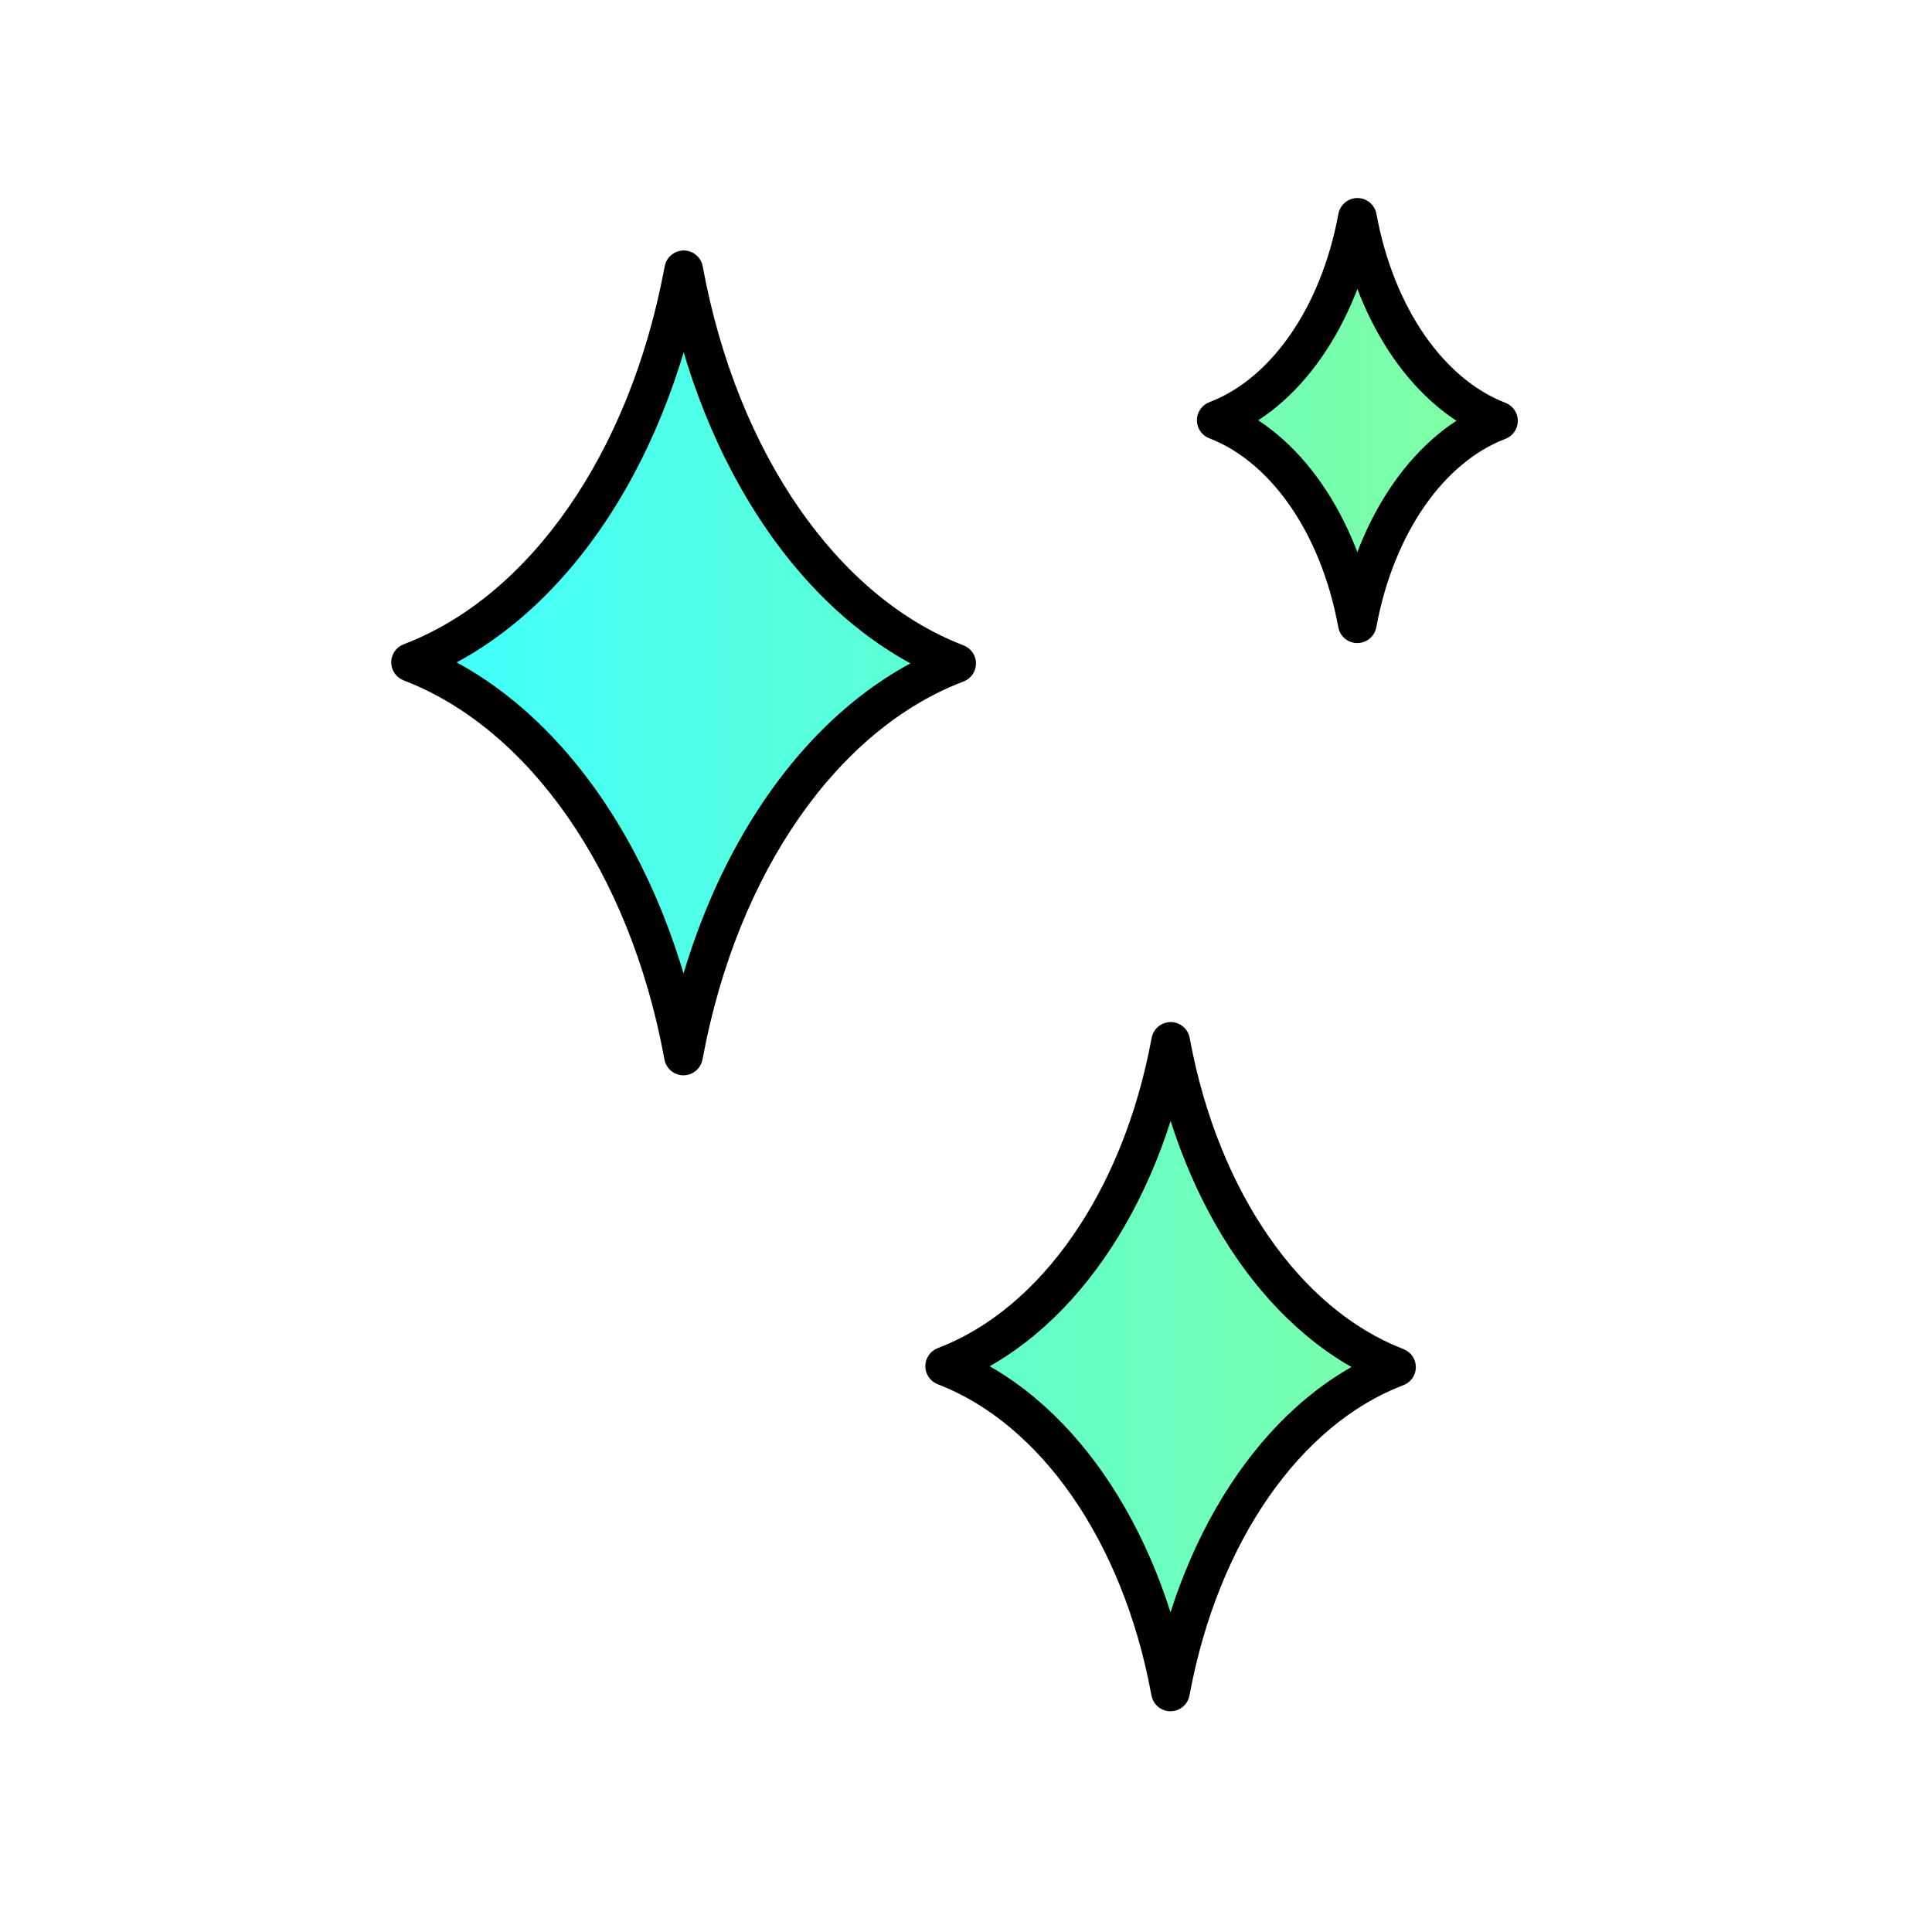
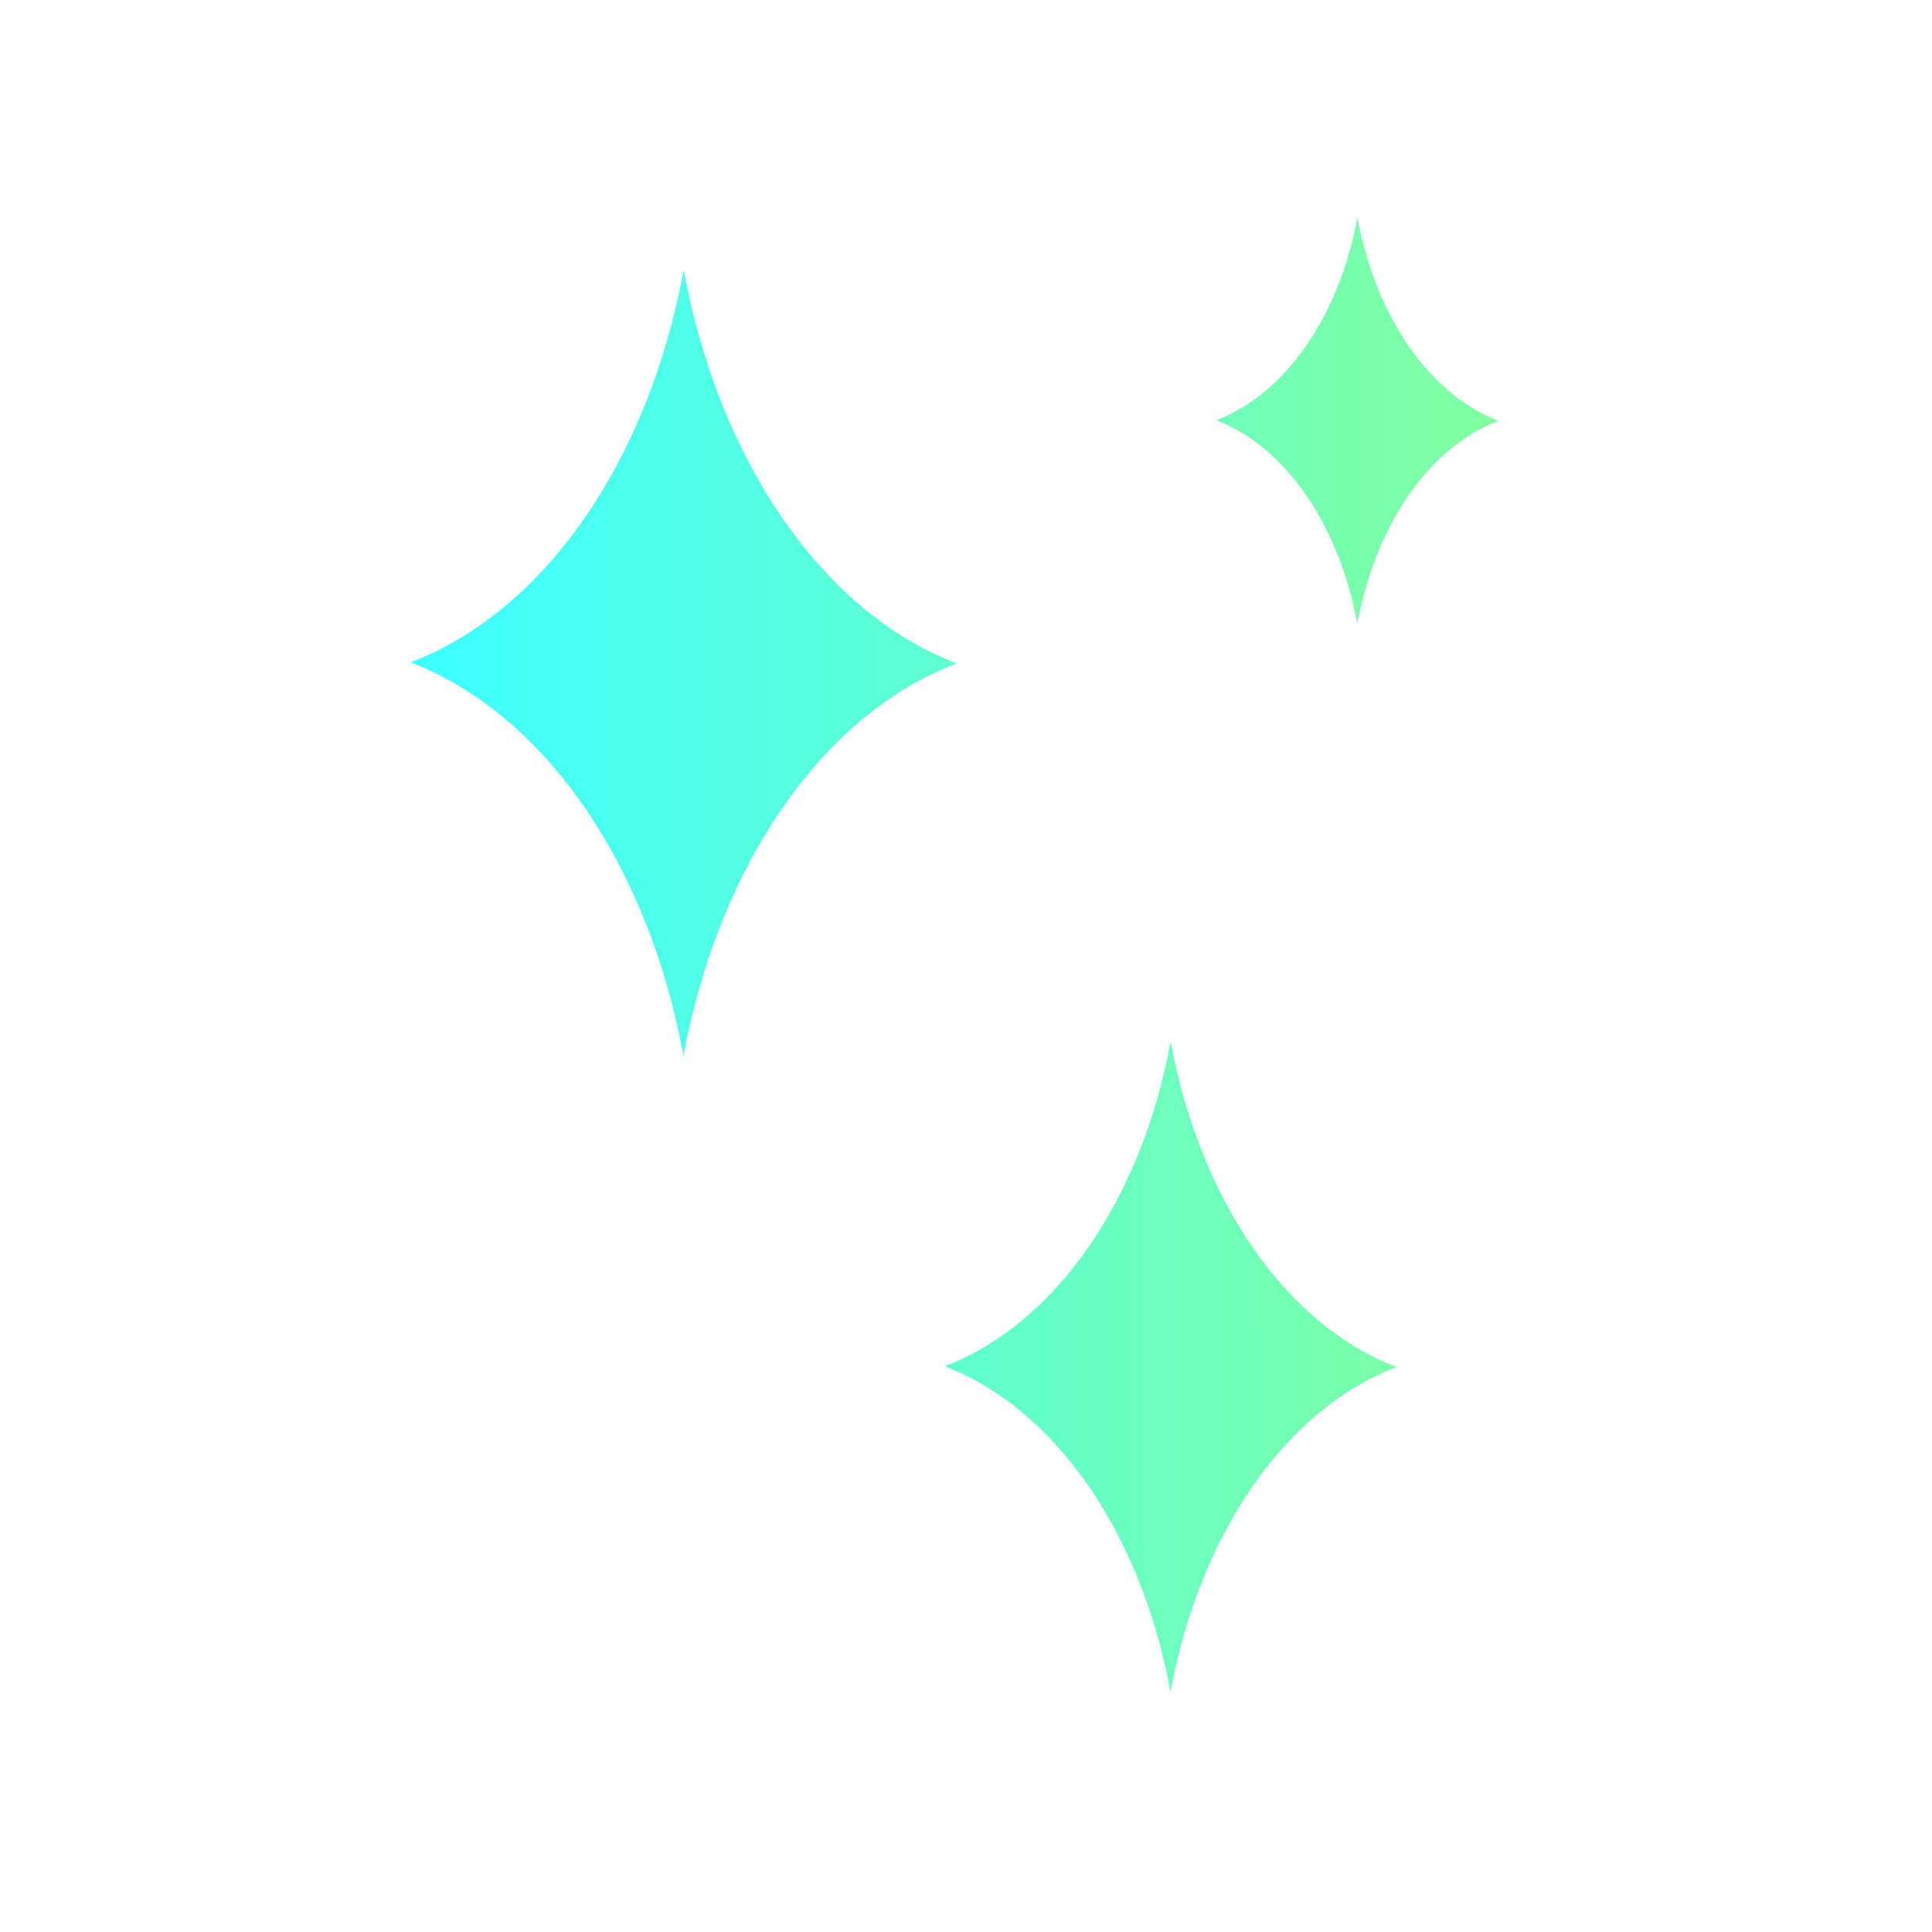
<svg xmlns="http://www.w3.org/2000/svg" width="80" height="80" viewBox="0 0 80 80" fill="none">
  <path fill-rule="evenodd" clip-rule="evenodd" d="M50.392 17.39C53.224 16.297 55.436 13.118 56.199 9.045L56.208 9L56.216 9.046C56.978 13.123 59.186 16.31 62.017 17.412L62.05 17.426L62.018 17.438C59.186 18.528 56.975 21.709 56.212 25.783L56.202 25.828L56.194 25.781C55.434 21.704 53.224 18.517 50.393 17.414L50.361 17.401L50.392 17.39ZM39.165 56.552C43.698 54.803 47.24 49.714 48.46 43.194L48.475 43.121L48.489 43.195C49.708 49.721 53.243 54.823 57.774 56.587L57.828 56.61L57.777 56.629C53.242 58.374 49.703 63.467 48.481 69.987L48.467 70.06L48.453 69.984C47.237 63.459 43.698 58.356 39.167 56.591L39.115 56.571L39.165 56.552ZM28.293 11.259C26.818 19.139 22.538 25.288 17.06 27.402L17 27.425L17.063 27.45C22.538 29.583 26.814 35.749 28.283 43.635L28.3 43.726L28.318 43.639C29.795 35.759 34.072 29.605 39.551 27.496L39.613 27.472L39.548 27.445C34.073 25.313 29.801 19.148 28.327 11.261L28.311 11.172L28.293 11.259Z" fill="url(#paint0_linear_15426_14464)" />
-   <path d="M56.199 9.045L55.414 8.886L55.412 8.898L56.199 9.045ZM50.392 17.39L50.68 18.136L50.68 18.136L50.392 17.39ZM56.208 9L56.994 8.854C56.924 8.477 56.597 8.203 56.214 8.2C55.831 8.197 55.5 8.466 55.424 8.841L56.208 9ZM56.216 9.046L55.43 9.192L55.43 9.193L56.216 9.046ZM62.017 17.412L62.321 16.672C62.316 16.67 62.312 16.668 62.307 16.667L62.017 17.412ZM62.05 17.426L62.338 18.172C62.644 18.054 62.846 17.762 62.85 17.435C62.854 17.107 62.657 16.811 62.355 16.686L62.05 17.426ZM62.018 17.438L62.306 18.185L62.306 18.184L62.018 17.438ZM56.212 25.783L56.996 25.942L56.998 25.93L56.212 25.783ZM56.202 25.828L55.416 25.974C55.486 26.351 55.813 26.625 56.196 26.628C56.579 26.631 56.91 26.362 56.986 25.987L56.202 25.828ZM56.194 25.781L56.98 25.634L56.98 25.634L56.194 25.781ZM50.393 17.414L50.099 18.158L50.103 18.16L50.393 17.414ZM50.361 17.401L50.073 16.655C49.766 16.774 49.562 17.069 49.561 17.398C49.56 17.727 49.76 18.024 50.066 18.145L50.361 17.401ZM48.46 43.194L47.676 43.035L47.674 43.046L48.46 43.194ZM39.165 56.552L39.453 57.298L39.453 57.298L39.165 56.552ZM48.475 43.121L49.262 42.975C49.191 42.598 48.864 42.324 48.481 42.321C48.099 42.318 47.767 42.587 47.691 42.962L48.475 43.121ZM48.489 43.195L47.702 43.341L47.702 43.342L48.489 43.195ZM57.774 56.587L58.079 55.848C58.074 55.846 58.069 55.844 58.064 55.842L57.774 56.587ZM57.828 56.61L58.116 57.356C58.421 57.238 58.624 56.946 58.628 56.619C58.631 56.291 58.435 55.995 58.132 55.87L57.828 56.61ZM57.777 56.629L58.064 57.376L58.065 57.376L57.777 56.629ZM48.481 69.987L49.265 70.146L49.267 70.135L48.481 69.987ZM48.467 70.06L47.68 70.206C47.75 70.583 48.077 70.857 48.46 70.86C48.843 70.863 49.175 70.594 49.251 70.219L48.467 70.06ZM48.453 69.984L49.239 69.838L49.239 69.838L48.453 69.984ZM39.167 56.591L38.873 57.335L38.877 57.337L39.167 56.591ZM39.115 56.571L38.828 55.824C38.52 55.943 38.317 56.238 38.316 56.567C38.314 56.897 38.515 57.193 38.821 57.315L39.115 56.571ZM17.06 27.402L16.772 26.656L16.772 26.656L17.06 27.402ZM28.293 11.259L27.509 11.101L27.507 11.112L28.293 11.259ZM17 27.425L16.712 26.679C16.405 26.797 16.201 27.092 16.2 27.422C16.199 27.751 16.399 28.048 16.706 28.169L17 27.425ZM17.063 27.45L16.768 28.194L16.772 28.195L17.063 27.45ZM28.283 43.635L29.07 43.489L29.07 43.488L28.283 43.635ZM28.3 43.726L27.514 43.873C27.584 44.249 27.911 44.523 28.294 44.526C28.677 44.529 29.008 44.261 29.084 43.885L28.3 43.726ZM28.318 43.639L29.102 43.798L29.105 43.786L28.318 43.639ZM39.551 27.496L39.839 28.243L39.84 28.242L39.551 27.496ZM39.613 27.472L39.901 28.219C40.207 28.101 40.409 27.809 40.413 27.481C40.417 27.154 40.221 26.857 39.918 26.733L39.613 27.472ZM39.548 27.445L39.853 26.706C39.848 26.704 39.843 26.702 39.839 26.7L39.548 27.445ZM28.327 11.261L27.541 11.407L27.541 11.408L28.327 11.261ZM28.311 11.172L29.097 11.026C29.027 10.649 28.7 10.375 28.317 10.372C27.934 10.369 27.603 10.638 27.527 11.013L28.311 11.172ZM55.412 8.898C54.68 12.809 52.587 15.685 50.104 16.643L50.68 18.136C53.861 16.909 56.192 13.427 56.985 9.192L55.412 8.898ZM55.424 8.841L55.414 8.886L56.983 9.204L56.992 9.159L55.424 8.841ZM57.003 8.899L56.994 8.854L55.421 9.146L55.43 9.192L57.003 8.899ZM62.307 16.667C59.824 15.7 57.734 12.815 57.003 8.899L55.43 9.193C56.222 13.431 58.548 16.92 61.726 18.157L62.307 16.667ZM62.355 16.686L62.321 16.672L61.712 18.152L61.745 18.166L62.355 16.686ZM62.306 18.184L62.338 18.172L61.762 16.68L61.73 16.692L62.306 18.184ZM56.998 25.93C57.731 22.018 59.823 19.14 62.306 18.185L61.731 16.692C58.548 17.916 56.219 21.401 55.425 25.635L56.998 25.93ZM56.986 25.987L56.996 25.942L55.428 25.624L55.418 25.669L56.986 25.987ZM55.407 25.927L55.416 25.974L56.989 25.681L56.98 25.634L55.407 25.927ZM50.103 18.16C52.586 19.127 54.678 22.012 55.407 25.927L56.98 25.634C56.19 21.396 53.861 17.907 50.684 16.669L50.103 18.16ZM50.066 18.145L50.099 18.158L50.688 16.671L50.656 16.658L50.066 18.145ZM50.104 16.643L50.073 16.655L50.649 18.148L50.68 18.136L50.104 16.643ZM47.674 43.046C46.484 49.405 43.062 54.191 38.877 55.805L39.453 57.298C44.335 55.414 47.996 50.023 49.247 43.341L47.674 43.046ZM47.691 42.962L47.676 43.035L49.245 43.352L49.259 43.28L47.691 42.962ZM49.275 43.048L49.262 42.975L47.689 43.268L47.702 43.341L49.275 43.048ZM58.064 55.842C53.881 54.213 50.464 49.413 49.275 43.048L47.702 43.342C48.952 50.029 52.605 55.433 57.484 57.333L58.064 55.842ZM58.132 55.87L58.079 55.848L57.469 57.327L57.523 57.349L58.132 55.87ZM58.065 57.376L58.116 57.356L57.54 55.863L57.489 55.883L58.065 57.376ZM49.267 70.135C50.459 63.775 53.88 58.986 58.064 57.376L57.489 55.883C52.605 57.762 48.947 63.159 47.695 69.84L49.267 70.135ZM49.251 70.219L49.265 70.146L47.697 69.829L47.682 69.901L49.251 70.219ZM47.666 70.131L47.68 70.206L49.253 69.913L49.239 69.838L47.666 70.131ZM38.877 57.337C43.06 58.966 46.48 63.767 47.666 70.131L49.239 69.838C47.993 63.151 44.336 57.746 39.458 55.846L38.877 57.337ZM38.821 57.315L38.873 57.335L39.462 55.847L39.41 55.827L38.821 57.315ZM38.877 55.805L38.828 55.824L39.403 57.317L39.453 57.298L38.877 55.805ZM17.348 28.149C23.175 25.9 27.574 19.448 29.079 11.407L27.507 11.112C26.062 18.83 21.901 24.677 16.772 26.656L17.348 28.149ZM17.288 28.172L17.348 28.149L16.772 26.656L16.712 26.679L17.288 28.172ZM17.357 26.706L17.294 26.681L16.706 28.169L16.768 28.194L17.357 26.706ZM29.07 43.488C27.57 35.441 23.175 28.973 17.353 26.705L16.772 28.195C21.9 30.193 26.058 36.057 27.497 43.782L29.07 43.488ZM29.087 43.58L29.07 43.489L27.497 43.781L27.514 43.873L29.087 43.58ZM27.534 43.48L27.516 43.567L29.084 43.885L29.102 43.798L27.534 43.48ZM39.264 26.749C33.435 28.993 29.039 35.451 27.532 43.492L29.105 43.786C30.551 36.067 34.709 30.216 39.839 28.243L39.264 26.749ZM39.325 26.726L39.264 26.75L39.84 28.242L39.901 28.219L39.325 26.726ZM39.243 28.185L39.309 28.212L39.918 26.733L39.853 26.706L39.243 28.185ZM27.541 11.408C29.044 19.456 33.435 25.923 39.258 28.191L39.839 26.7C34.711 24.703 30.557 18.84 29.114 11.114L27.541 11.408ZM27.524 11.318L27.541 11.407L29.114 11.114L29.097 11.026L27.524 11.318ZM29.077 11.418L29.095 11.331L27.527 11.013L27.509 11.101L29.077 11.418Z" fill="black" />
  <defs>
    <linearGradient id="paint0_linear_15426_14464" x1="62.05" y1="70.06" x2="17.356" y2="70.128" gradientUnits="userSpaceOnUse">
      <stop stop-color="#82FFA0" />
      <stop offset="0" stop-color="#81FFA1" />
      <stop offset="1" stop-color="#3FFFFF" />
    </linearGradient>
  </defs>
</svg>